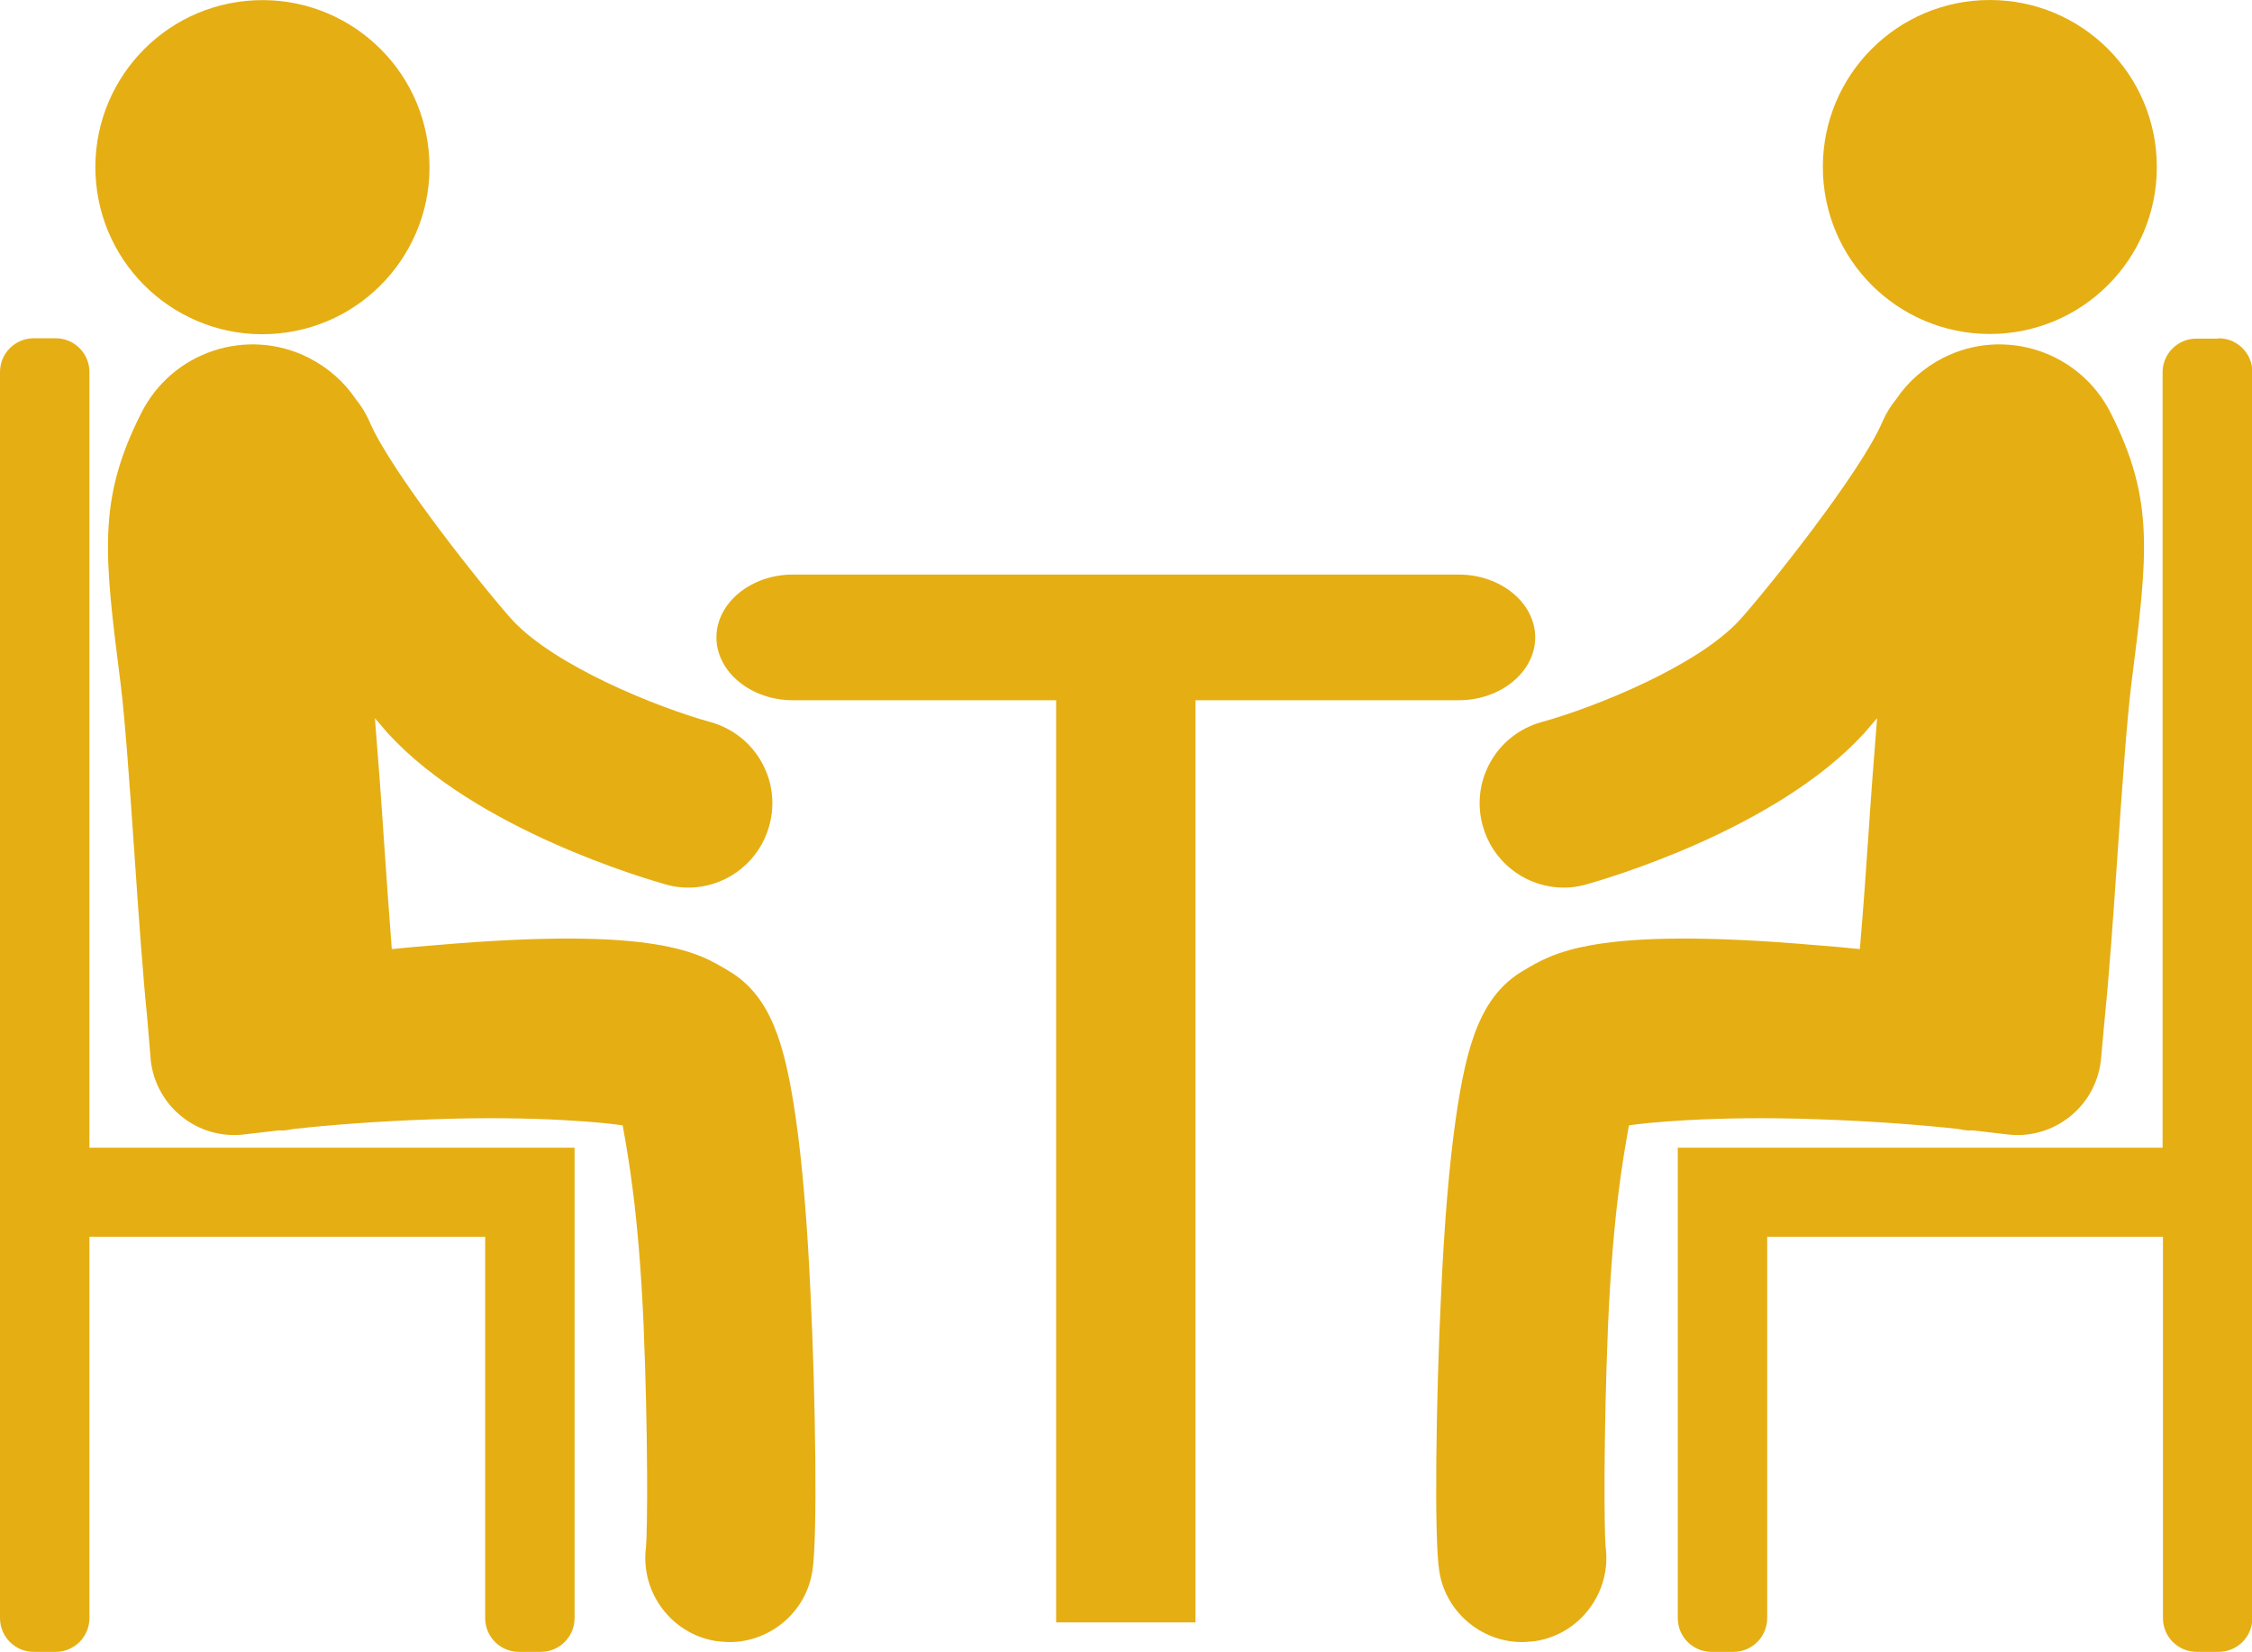
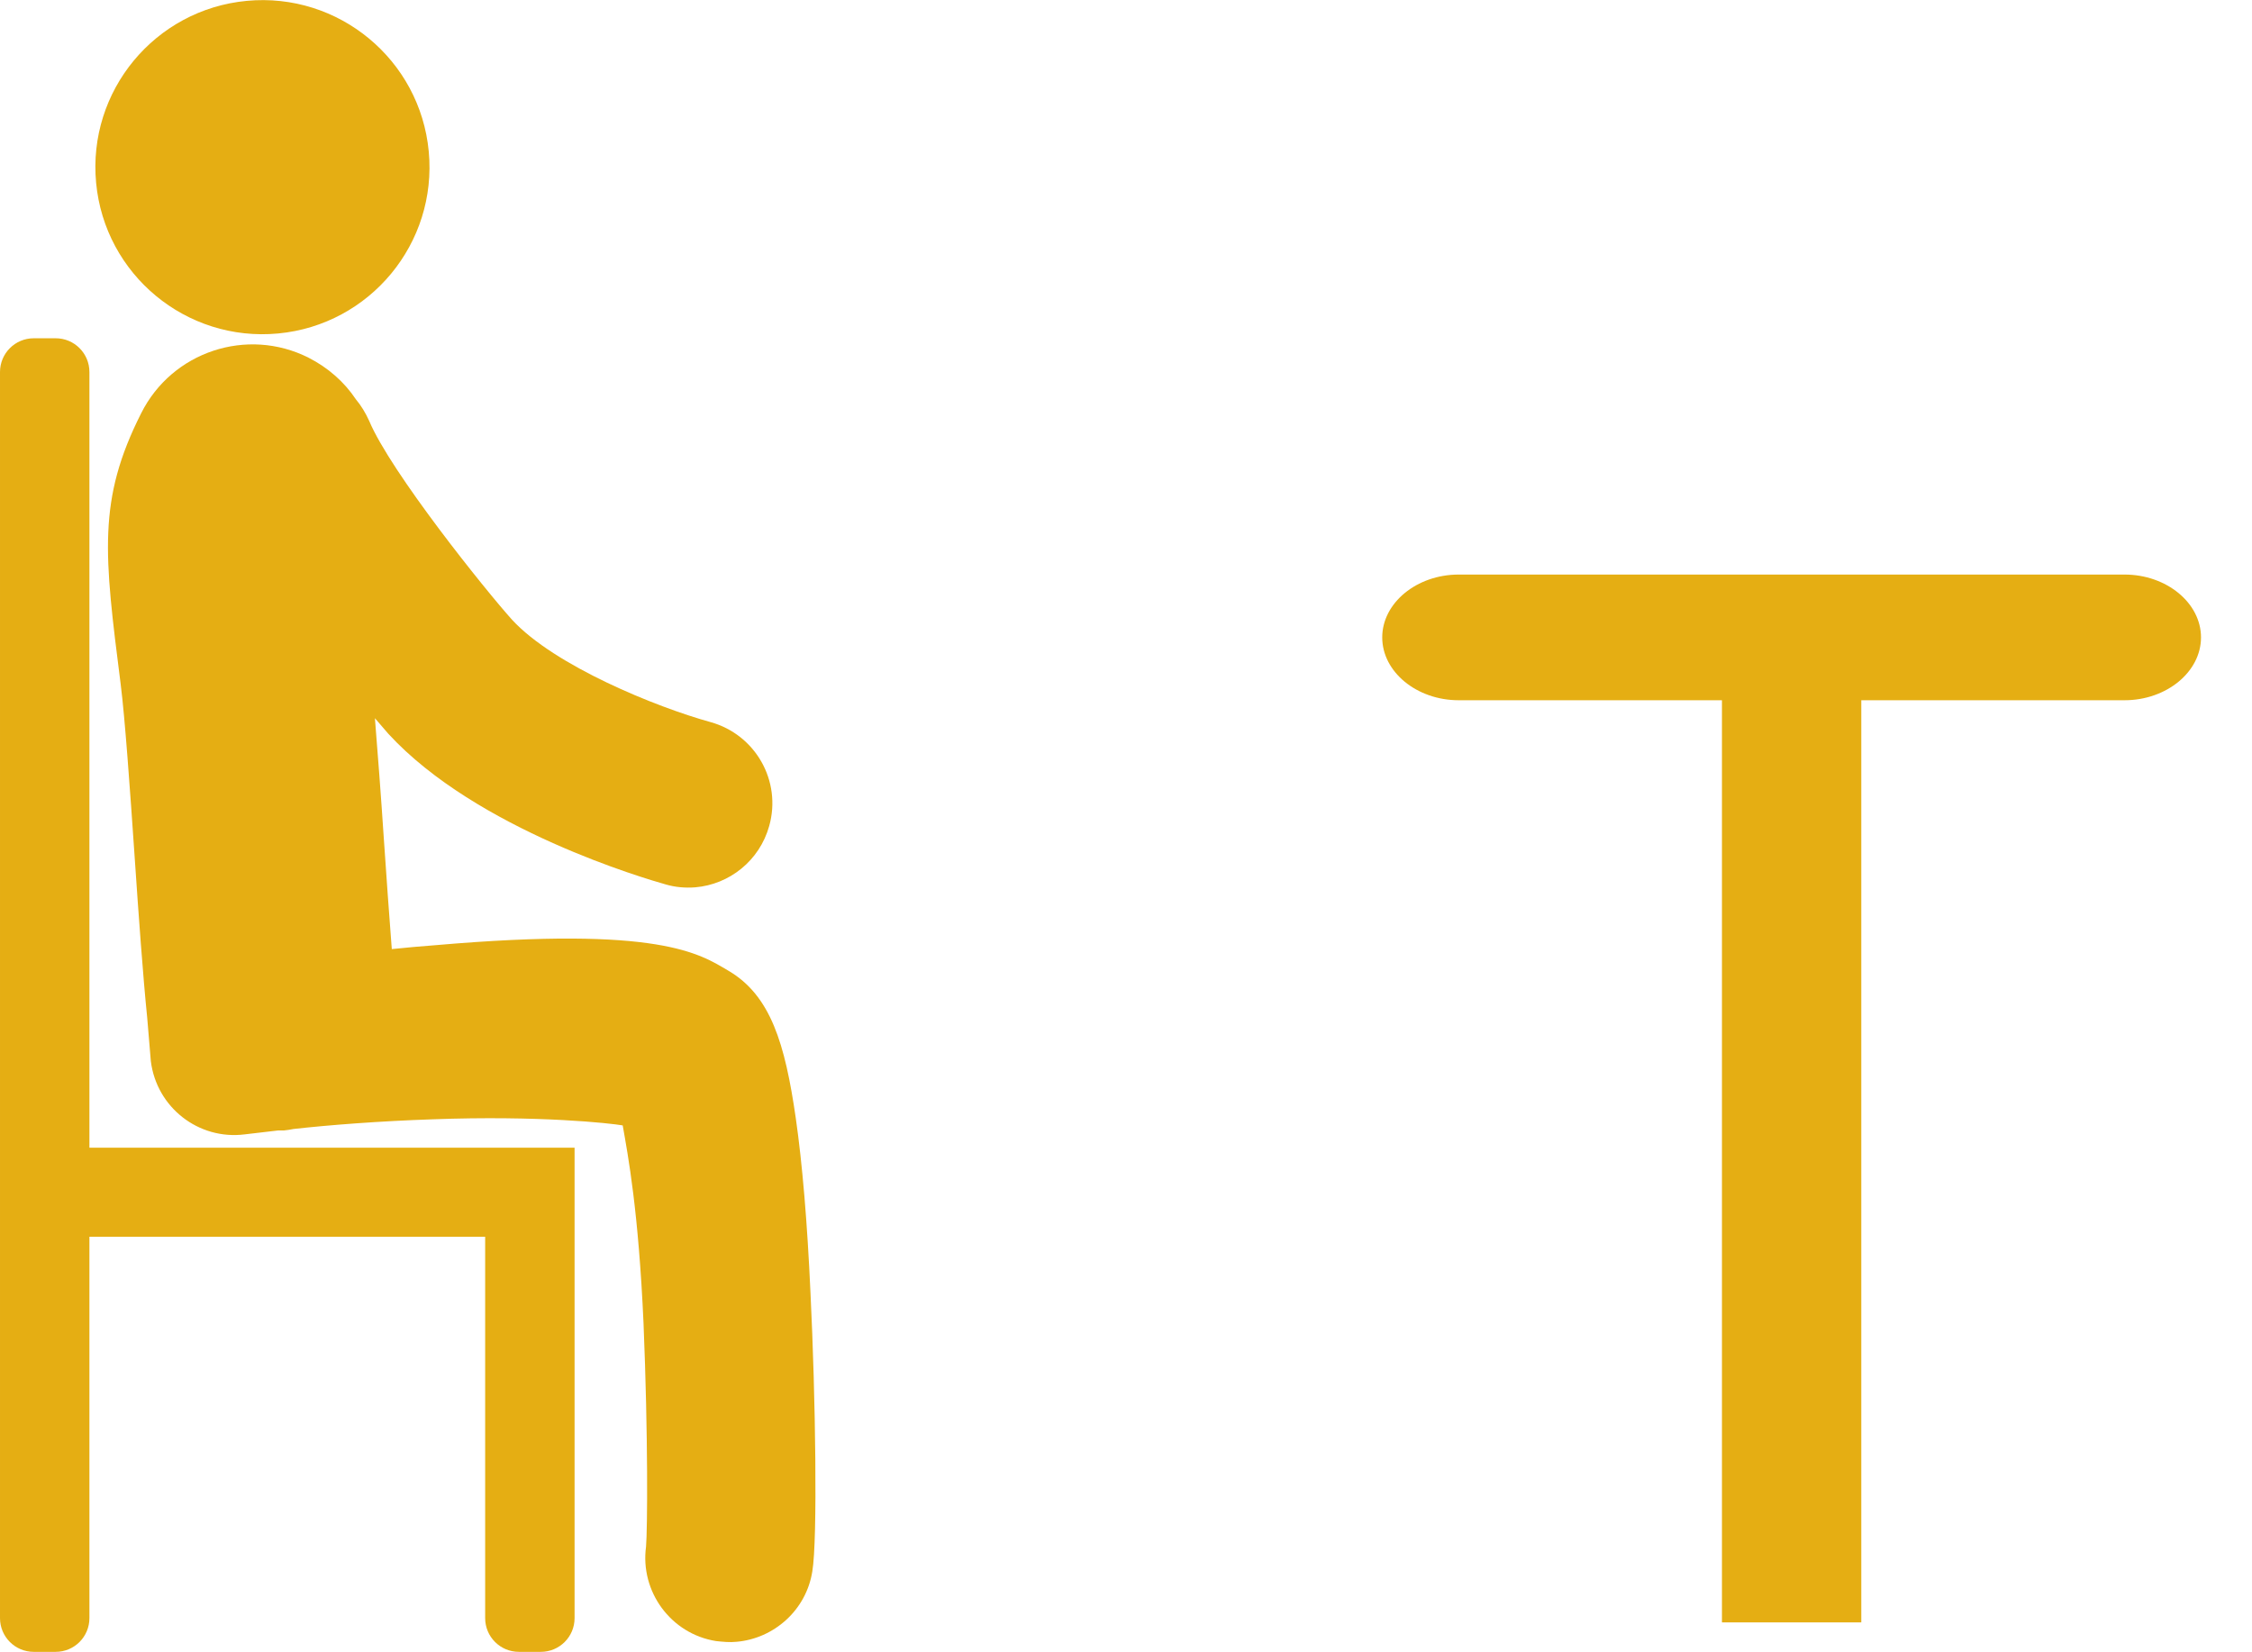
<svg xmlns="http://www.w3.org/2000/svg" viewBox="0 0 62.71 46">
  <g fill="#e5ae13">
-     <path d="m60.06 4.65c0 2.57-2.08 4.65-4.65 4.65s-4.65-2.08-4.65-4.65 2.08-4.65 4.65-4.65 4.65 2.08 4.65 4.65z" />
-     <path d="m58.61 28.35c.12-1.18.24-2.86.35-4.48.13-1.9.27-3.87.39-4.82.46-3.62.65-5.12-.57-7.54-.86-1.72-2.95-2.41-4.66-1.55-.55.28-1 .68-1.32 1.16-.15.18-.27.38-.37.6-.6 1.43-3.25 4.73-3.98 5.54-1.17 1.28-4.01 2.43-5.53 2.85-1.25.35-1.98 1.64-1.63 2.89.27.97 1.11 1.63 2.06 1.71.27.02.55 0 .82-.08.53-.15 5.27-1.52 7.73-4.2 0 0 .14-.16.37-.43-.08.99-.17 2.17-.25 3.38-.07 1.05-.15 2.13-.23 3.05-.4-.04-.81-.08-1.23-.11-6.23-.54-7.34.24-8.14.71-1.18.69-1.58 2.03-1.88 4.11-.18 1.25-.32 2.89-.41 4.88-.14 2.86-.2 6.86-.05 7.74.17 1.08 1.07 1.87 2.11 1.96.19.02.38 0 .57-.02 1.26-.2 2.12-1.38 1.95-2.63-.04-.47-.06-3.07.07-6.22.14-3.13.43-4.66.58-5.51.34-.06 2.33-.28 5.29-.17 1.49.05 2.9.16 3.88.27.09.02.17.03.26.04h.05.11c.58.07.93.11.94.11 1.28.16 2.45-.75 2.61-2.04" />
-     <path d="m61.77 9.43h-.61c-.52 0-.94.42-.94.94v21.59h-13.5v13.1c0 .52.42.94.94.94h.61c.52 0 .94-.42.94-.94v-10.62h11.02v10.62c0 .52.42.94.94.94h.61c.52 0 .94-.42.94-.94v-34.7c0-.52-.42-.94-.94-.94z" />
    <circle cx="7.3" cy="4.65" r="4.65" transform="matrix(.996 -.094 .094 .996 -.4 .71)" />
    <path d="m4.1 28.35c-.12-1.18-.24-2.86-.35-4.48-.13-1.9-.27-3.87-.39-4.82-.46-3.62-.65-5.12.57-7.54.86-1.72 2.95-2.41 4.66-1.55.55.28 1 .68 1.32 1.16.15.18.27.38.37.6.6 1.43 3.25 4.73 3.98 5.54 1.18 1.28 4.01 2.43 5.53 2.85 1.25.35 1.98 1.64 1.63 2.89-.27.97-1.11 1.63-2.06 1.71-.27.02-.55 0-.82-.08-.53-.15-5.27-1.52-7.73-4.2 0 0-.14-.16-.37-.43.08.99.17 2.17.25 3.38.07 1.05.15 2.13.22 3.05.4-.04.81-.08 1.23-.11 6.23-.54 7.34.24 8.14.71 1.18.69 1.58 2.03 1.88 4.11.18 1.25.32 2.89.41 4.88.14 2.86.2 6.86.05 7.74-.17 1.08-1.07 1.87-2.11 1.96-.19.02-.38 0-.57-.02-1.26-.2-2.12-1.38-1.95-2.63.04-.47.06-3.07-.07-6.22-.14-3.13-.43-4.66-.58-5.51-.34-.06-2.33-.28-5.29-.17-1.49.05-2.9.16-3.88.27-.09.02-.17.03-.26.04-.02 0-.03 0-.05 0-.04 0-.07 0-.11 0-.58.07-.93.11-.94.11-1.28.16-2.45-.75-2.61-2.04" />
    <path d="m2.49 31.96v-21.6c0-.52-.42-.94-.94-.94h-.61c-.52 0-.94.42-.94.94v34.7c0 .52.42.94.94.94h.61c.52 0 .94-.42.94-.94v-10.62h11.02v10.62c0 .52.42.94.94.94h.61c.52 0 .94-.42.94-.94v-13.1z" />
-     <path d="m40.62 16h-18.54c-1.17 0-2.13.79-2.13 1.75s.96 1.75 2.13 1.75h7.33v25.68h3.88v-25.68h7.33c1.17 0 2.13-.79 2.13-1.75s-.96-1.75-2.13-1.75z" />
+     <path d="m40.62 16c-1.17 0-2.13.79-2.13 1.75s.96 1.75 2.13 1.75h7.33v25.68h3.88v-25.68h7.33c1.17 0 2.13-.79 2.13-1.75s-.96-1.75-2.13-1.75z" />
  </g>
</svg>